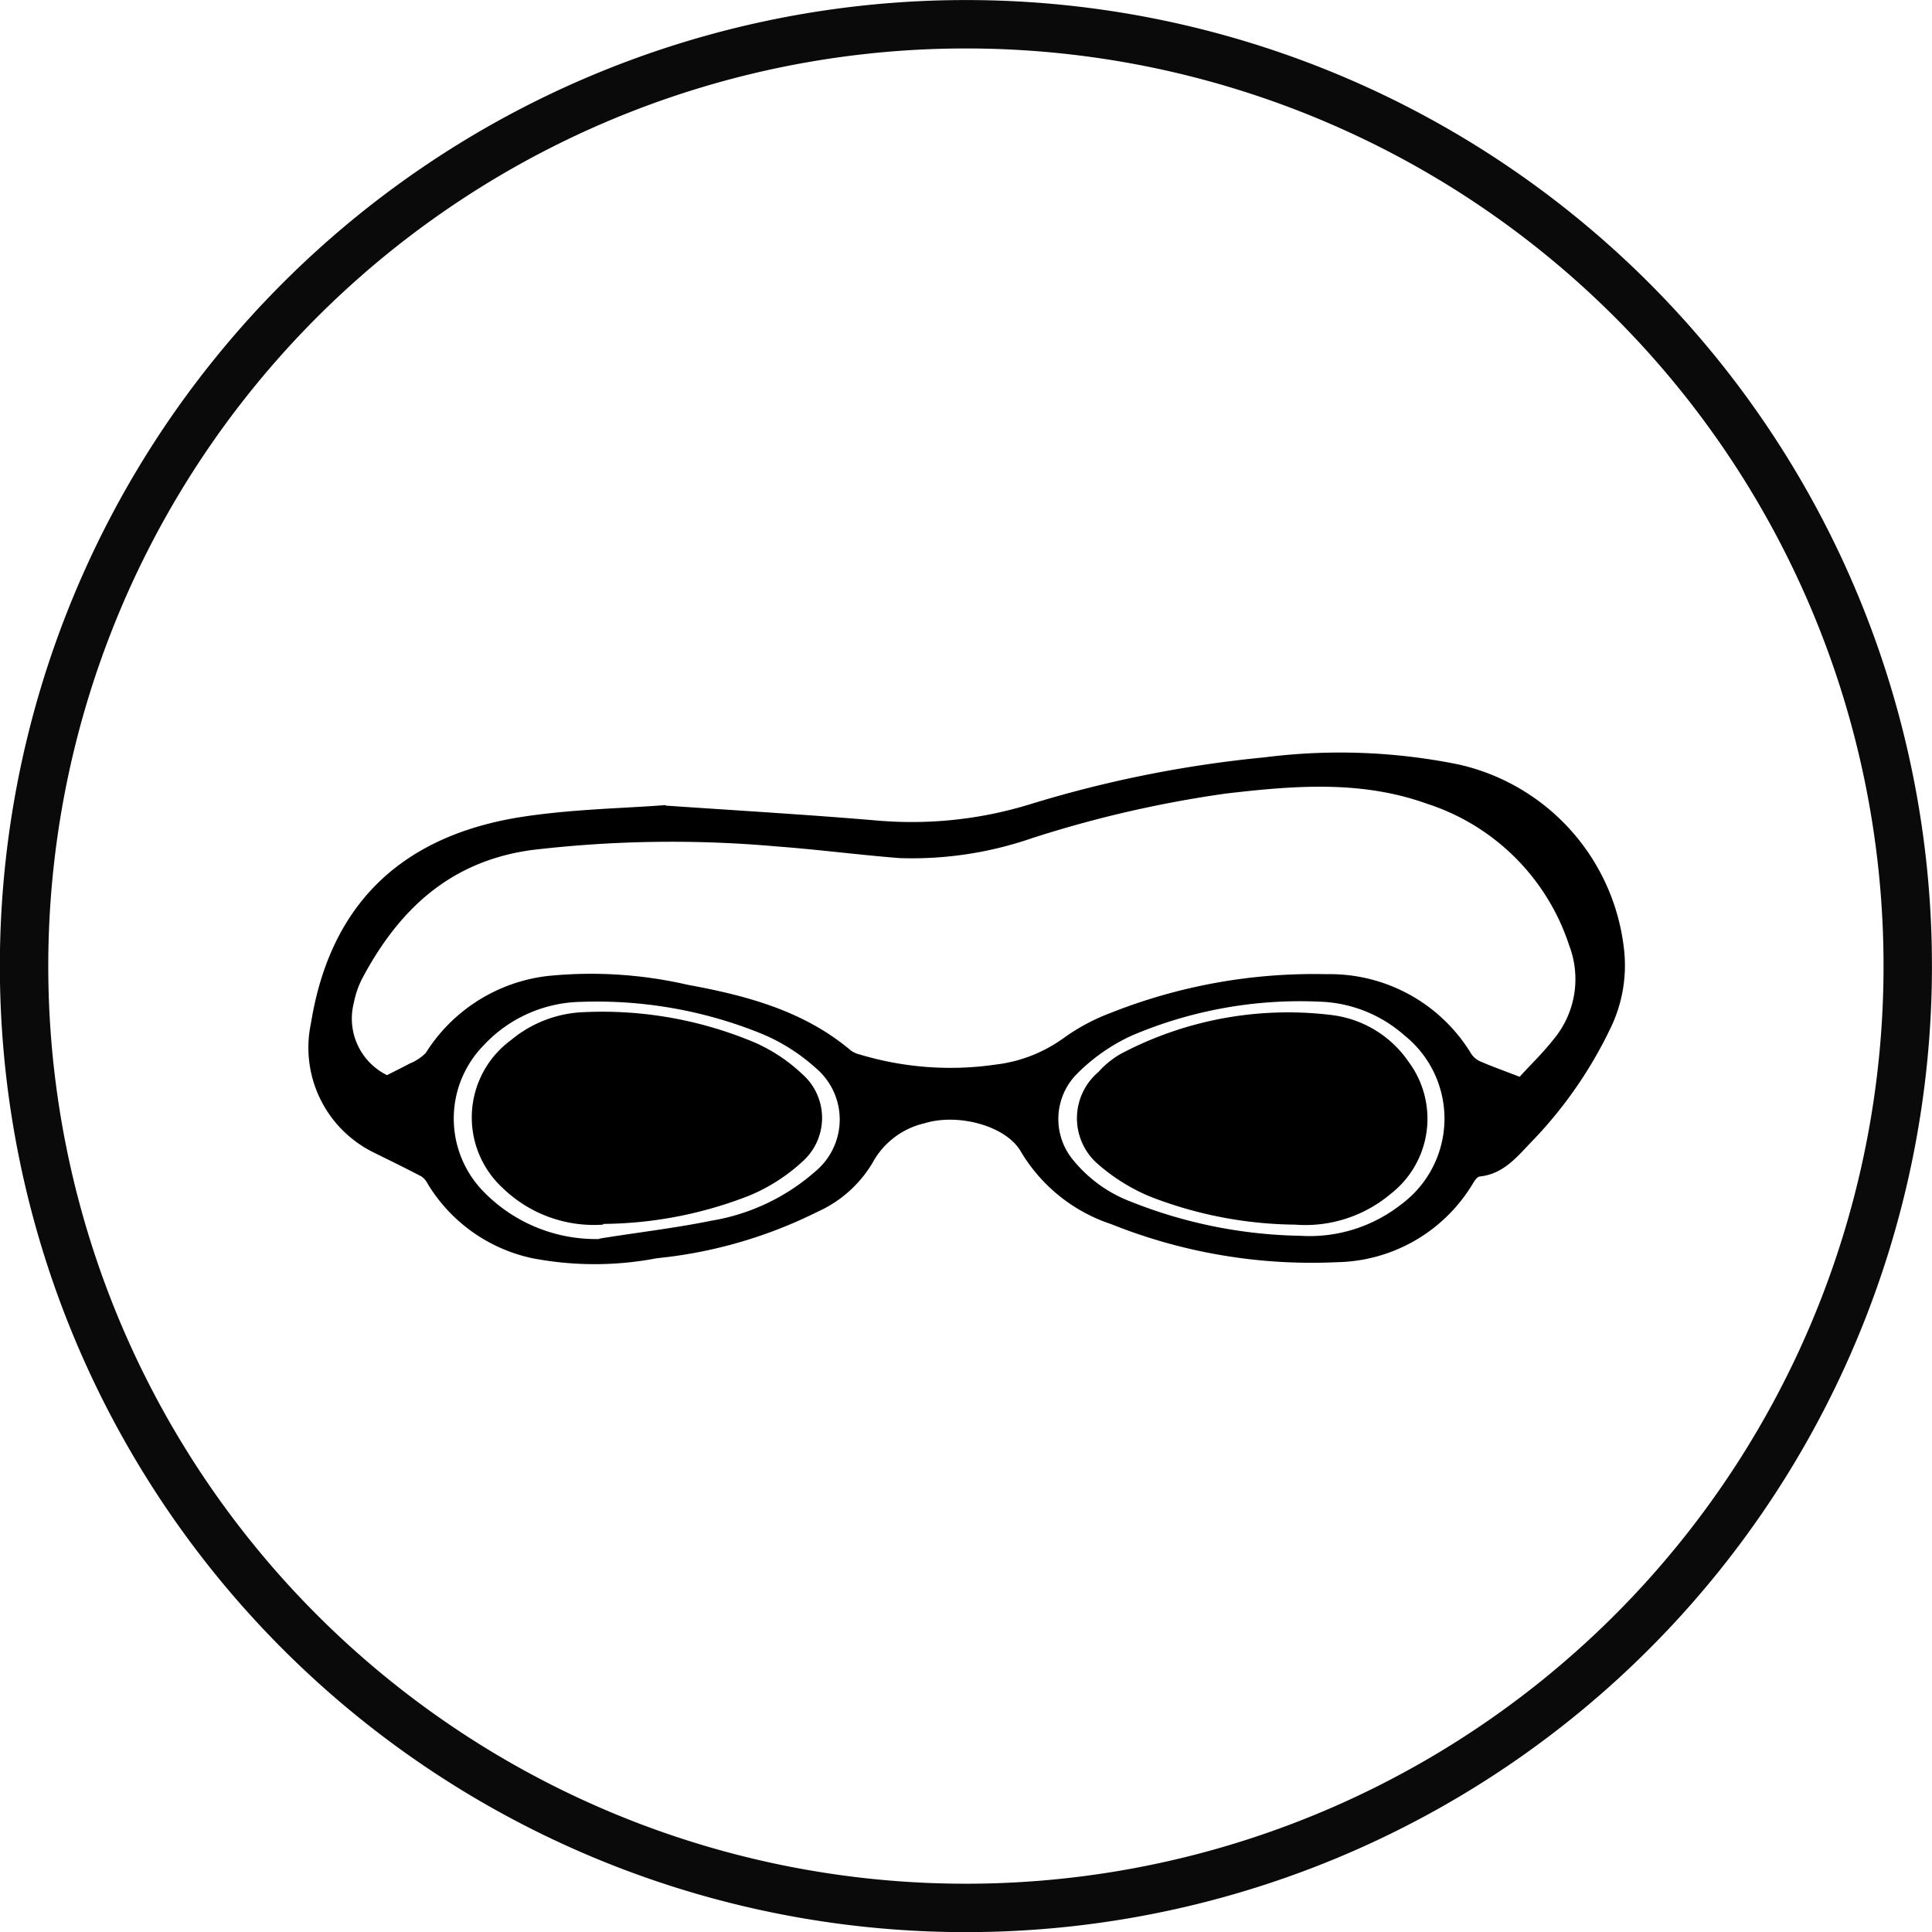
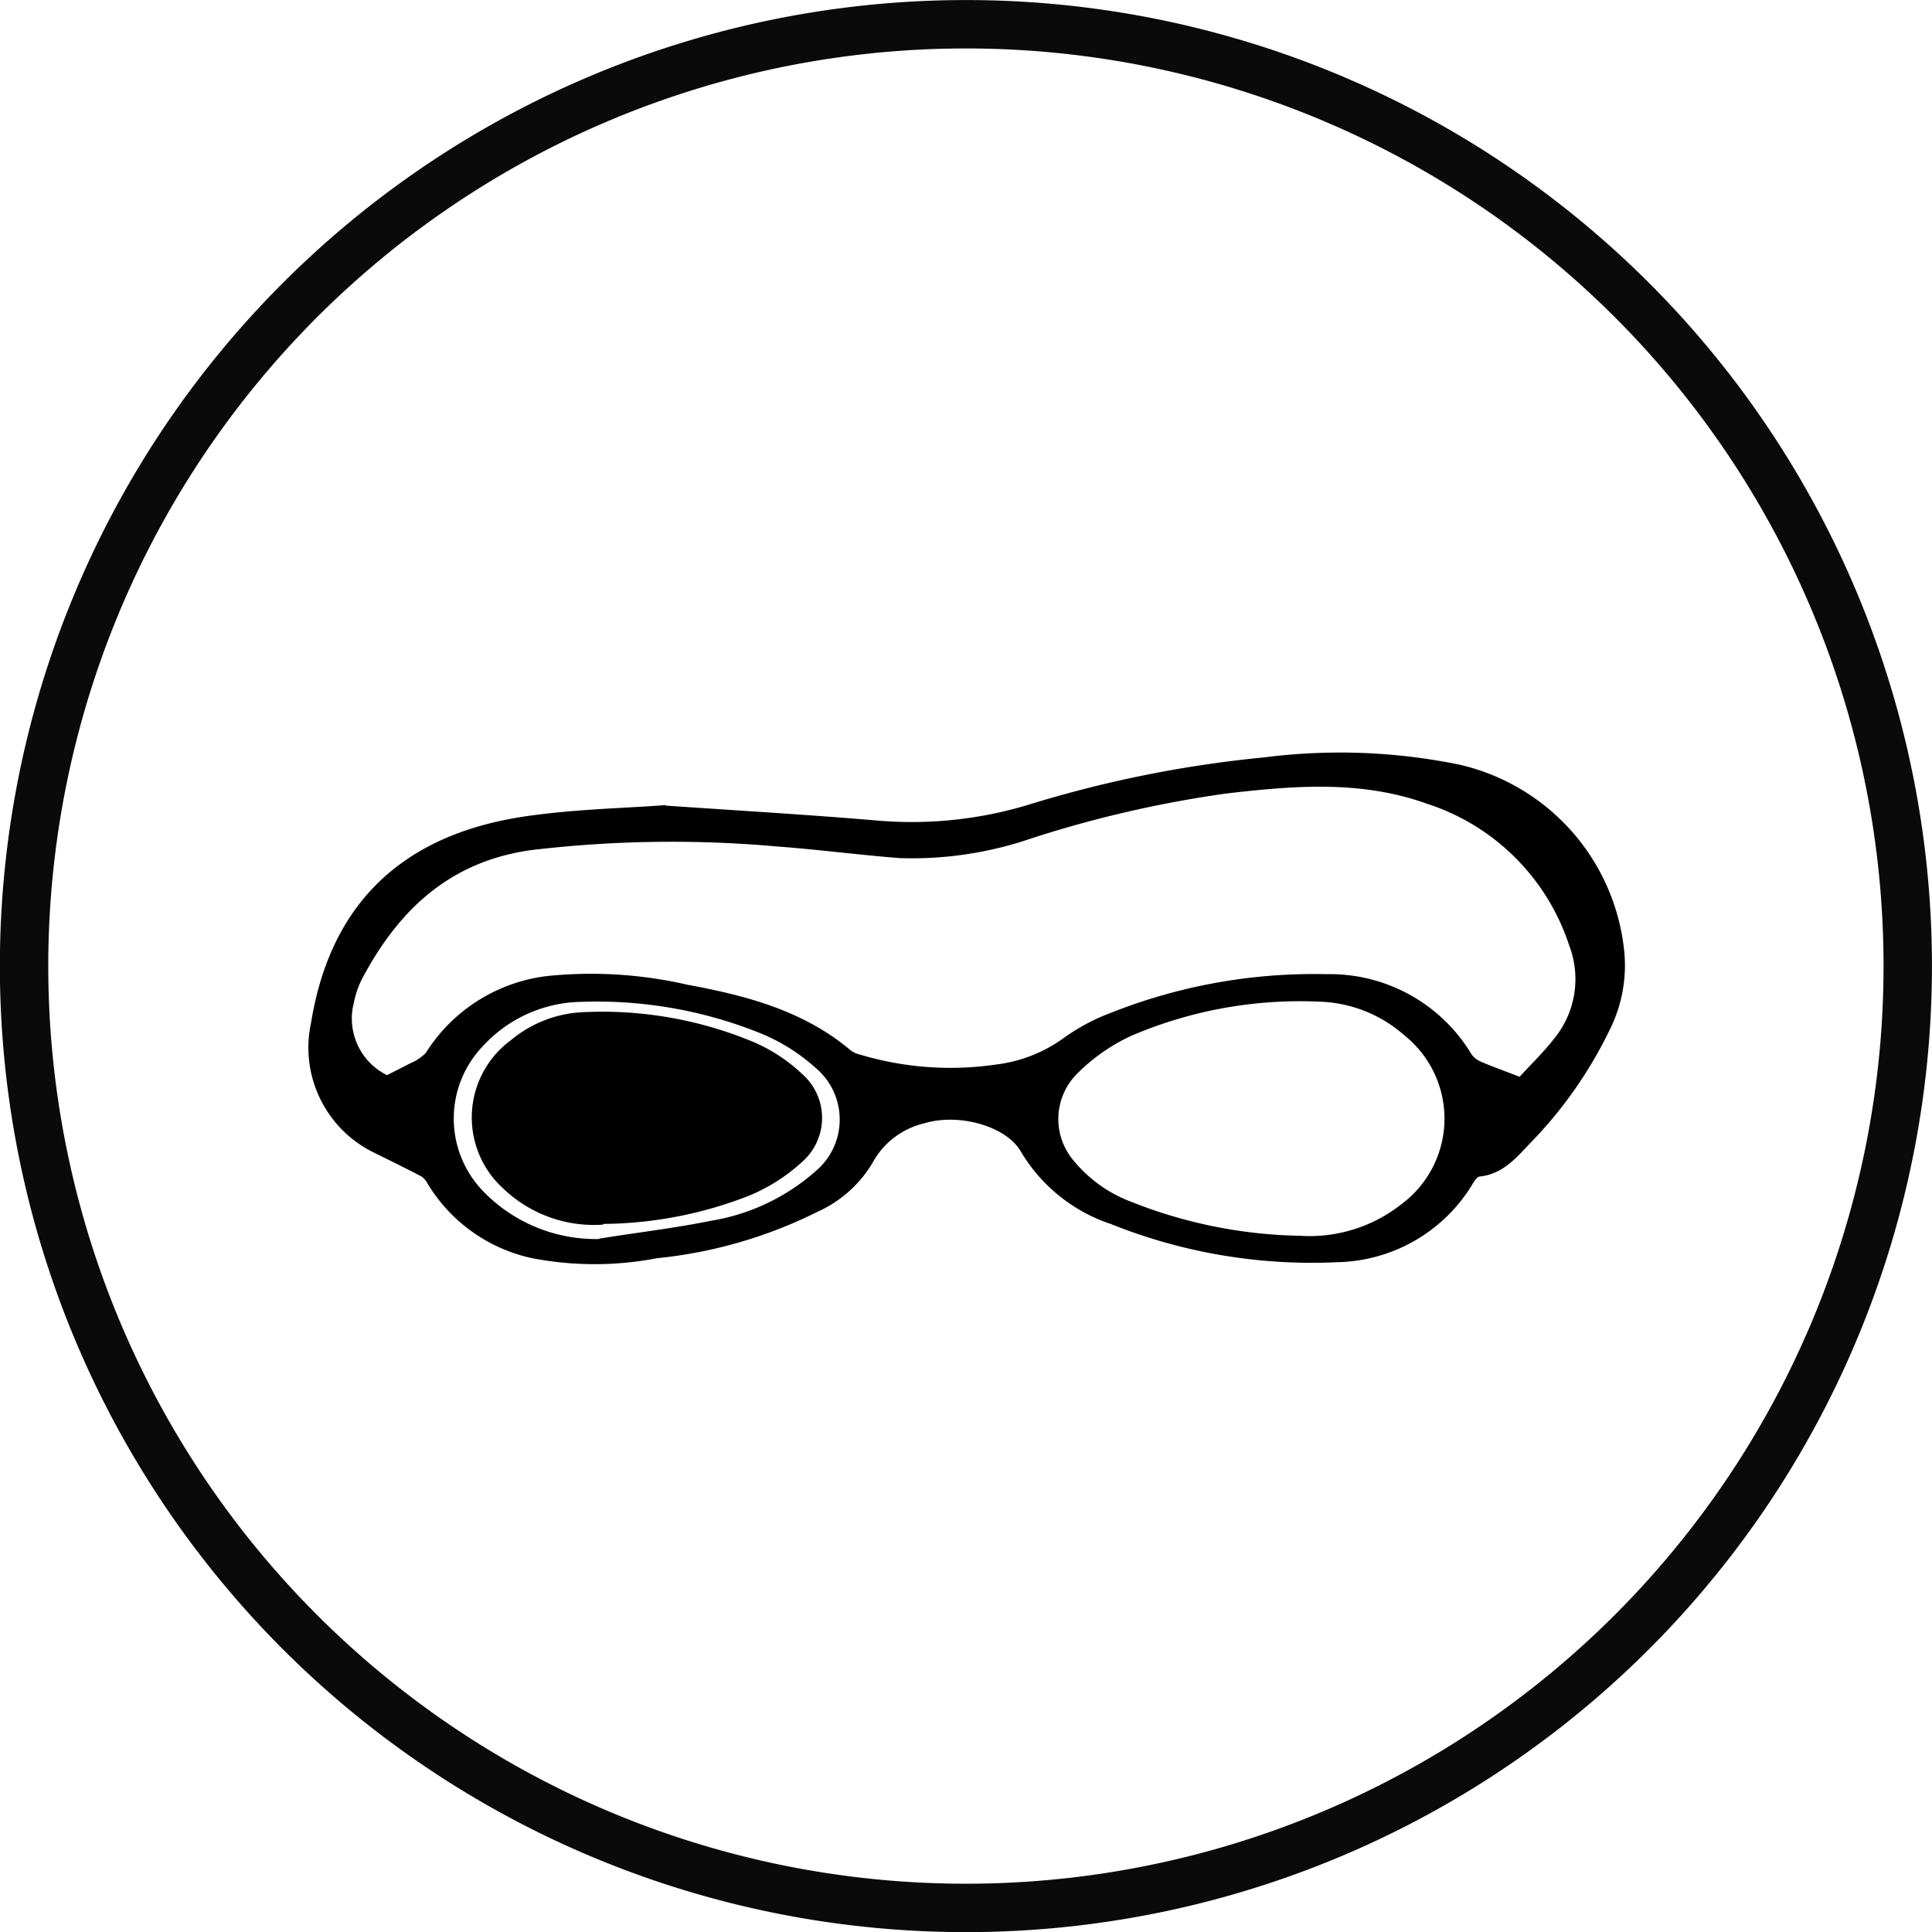
<svg xmlns="http://www.w3.org/2000/svg" id="Layer_1" data-name="Layer 1" viewBox="0 0 107.53 107.53">
  <defs>
    <clipPath id="clip-path" transform="translate(-3.92 -3.51)">
      <rect x="-864.05" y="-1495.11" width="1306" height="3103.05" style="fill: none" />
    </clipPath>
  </defs>
  <title>goggles</title>
  <g style="clip-path: url(#clip-path)">
    <path d="M110.1,57.28A52.42,52.42,0,1,1,57.68,4.86,52.41,52.41,0,0,1,110.1,57.28Z" transform="translate(-3.92 -3.51)" style="fill: none;stroke: #0a0a0a;stroke-miterlimit: 10;stroke-width: 2.694px" />
  </g>
  <g style="clip-path: url(#clip-path)">
    <path d="M41,48.35c4.4.3,8.14.52,11.87.84a22.4,22.4,0,0,0,8.26-.88,65.91,65.91,0,0,1,13.19-2.65,33.13,33.13,0,0,1,10.79.4,11.88,11.88,0,0,1,9.18,10.13,8,8,0,0,1-.76,4.6,23.89,23.89,0,0,1-4.41,6.31c-.81.85-1.55,1.75-2.83,1.89-.15,0-.31.25-.41.42a9,9,0,0,1-7.54,4.35,30,30,0,0,1-12.58-2.12,9.22,9.22,0,0,1-5-4c-.81-1.47-3.51-2.19-5.39-1.61a4.42,4.42,0,0,0-2.87,2.17,6.78,6.78,0,0,1-3.07,2.75,25.75,25.75,0,0,1-8.95,2.59,18.36,18.36,0,0,1-6.93,0,9,9,0,0,1-5.83-4.15,1.12,1.12,0,0,0-.34-.4c-.88-.46-1.78-.9-2.67-1.34a6.5,6.5,0,0,1-3.48-7.2C22.27,54,26.09,50.1,32.81,49c2.89-.46,5.85-.5,8.14-.68M88.51,63.43c.56-.62,1.29-1.32,1.9-2.1a5.23,5.23,0,0,0,.85-5.19,12.3,12.3,0,0,0-7.93-7.9c-3.67-1.32-7.44-1-11.2-.56a64.18,64.18,0,0,0-10.77,2.48A20.48,20.48,0,0,1,54,51.27c-2.29-.18-4.57-.48-6.86-.65a66,66,0,0,0-13.62.2c-4.55.62-7.41,3.32-9.45,7.17a5,5,0,0,0-.45,1.31,3.51,3.51,0,0,0,1.84,4.05c.45-.23.86-.43,1.27-.65a2.61,2.61,0,0,0,.89-.59,9.28,9.28,0,0,1,6.79-4.28,23.93,23.93,0,0,1,7.78.49c3.27.6,6.46,1.44,9.09,3.66a1.37,1.37,0,0,0,.49.22,17.5,17.5,0,0,0,7.58.56A8.07,8.07,0,0,0,63.1,61.3a11.26,11.26,0,0,1,2.65-1.42,30.67,30.67,0,0,1,12-2.15,9.2,9.2,0,0,1,8.06,4.44,1.17,1.17,0,0,0,.51.42c.62.27,1.27.5,2.15.84M76.27,72.29a8.25,8.25,0,0,0,5.64-1.75,5.93,5.93,0,0,0,.18-9.4,7.47,7.47,0,0,0-4.73-1.88,23.87,23.87,0,0,0-10.43,1.88,10.37,10.37,0,0,0-3.13,2.2,3.57,3.57,0,0,0-.13,4.76,7.62,7.62,0,0,0,3.24,2.31,26.56,26.56,0,0,0,9.36,1.88m-39,.16c2.09-.34,4.19-.58,6.25-1a11.61,11.61,0,0,0,5.8-2.76,3.75,3.75,0,0,0,0-5.74A10.53,10.53,0,0,0,46.2,61a24.36,24.36,0,0,0-9.92-1.73,7.58,7.58,0,0,0-5.45,2.43,5.82,5.82,0,0,0,0,8.13,8.72,8.72,0,0,0,6.46,2.64" transform="translate(-3.92 -3.51)" style="fill-rule: evenodd" />
-     <path d="M76,71.67a22.78,22.78,0,0,1-8.09-1.57,10.56,10.56,0,0,1-2.86-1.78,3.37,3.37,0,0,1,0-5.14,5.08,5.08,0,0,1,1.22-1A19.92,19.92,0,0,1,78,60a6.08,6.08,0,0,1,4.32,2.61,5.3,5.3,0,0,1-1,7.35A7.37,7.37,0,0,1,76,71.67" transform="translate(-3.92 -3.51)" style="fill-rule: evenodd" />
    <path d="M37.48,71.67a7.29,7.29,0,0,1-5.54-2,5.34,5.34,0,0,1,.42-8.27,6.73,6.73,0,0,1,4.13-1.56,21.85,21.85,0,0,1,9.45,1.7,9.28,9.28,0,0,1,2.62,1.74,3.25,3.25,0,0,1,0,4.9,10.05,10.05,0,0,1-2.9,1.86,22.74,22.74,0,0,1-8.16,1.59" transform="translate(-3.92 -3.51)" style="fill-rule: evenodd" />
  </g>
</svg>